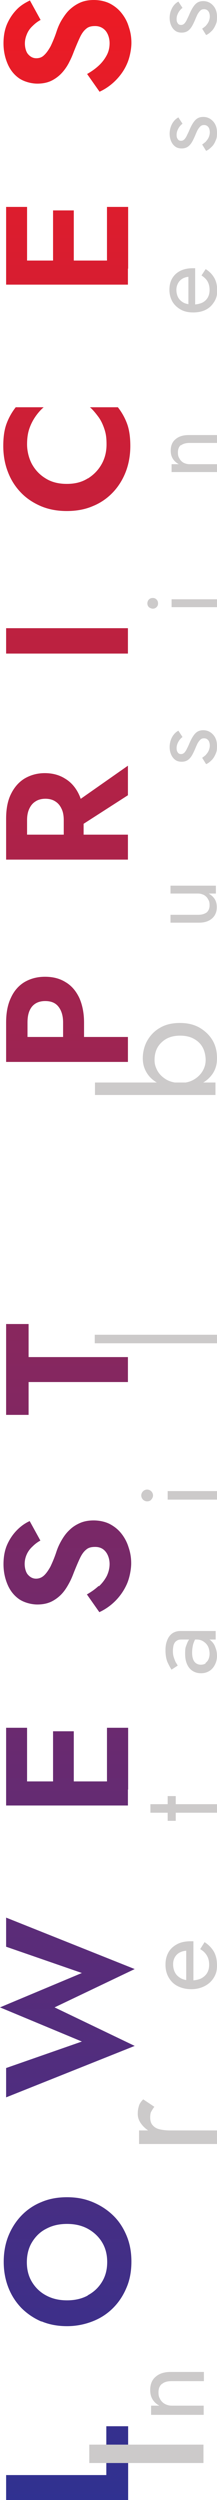
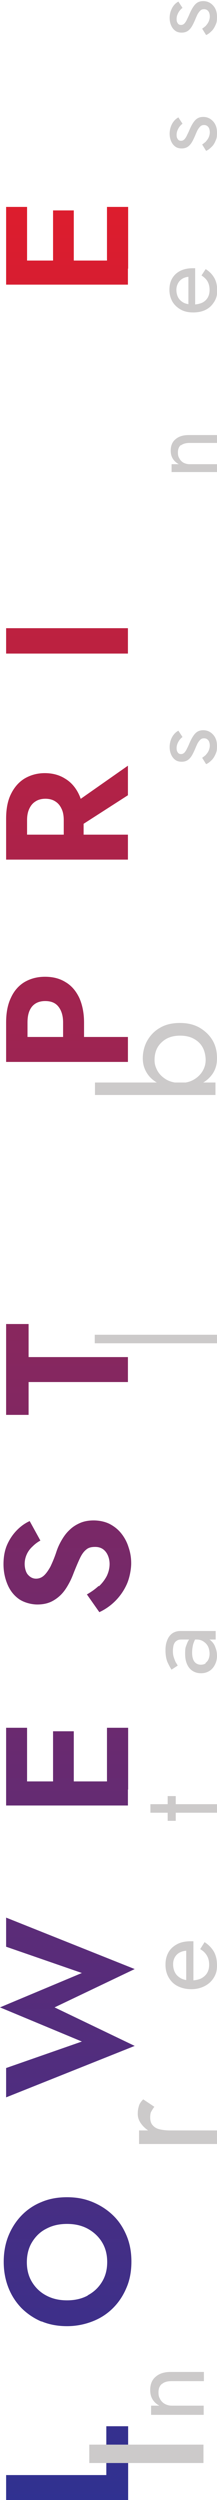
<svg xmlns="http://www.w3.org/2000/svg" xmlns:xlink="http://www.w3.org/1999/xlink" id="Layer_1" data-name="Layer 1" viewBox="0 0 99.4 1141.8">
  <defs>
    <style>      .cls-1 {        fill: url(#linear-gradient-2);      }      .cls-2 {        fill: #cccaca;      }      .cls-3 {        fill: url(#linear-gradient-6);      }      .cls-4 {        fill: url(#linear-gradient-11);      }      .cls-5 {        fill: url(#linear-gradient-10);      }      .cls-6 {        fill: url(#linear-gradient-5);      }      .cls-7 {        fill: url(#linear-gradient-7);      }      .cls-8 {        fill: url(#linear-gradient-9);      }      .cls-9 {        fill: url(#linear-gradient-3);      }      .cls-10 {        fill: url(#linear-gradient);      }      .cls-11 {        fill: url(#linear-gradient-4);      }      .cls-12 {        fill: url(#linear-gradient-8);      }      .cls-13 {        fill: url(#linear-gradient-12);      }    </style>
    <linearGradient id="linear-gradient" x1="-533.6" y1="551.9" x2="623.8" y2="551.9" gradientTransform="translate(-521.2 620.6) rotate(-90)" gradientUnits="userSpaceOnUse">
      <stop offset="0" stop-color="#2e3192" />
      <stop offset="1" stop-color="#ed1b24" />
    </linearGradient>
    <linearGradient id="linear-gradient-2" x1="-533.6" y1="552.1" x2="623.8" y2="552.1" xlink:href="#linear-gradient" />
    <linearGradient id="linear-gradient-3" x1="-533.6" y1="552.1" x2="623.8" y2="552.1" xlink:href="#linear-gradient" />
    <linearGradient id="linear-gradient-4" x1="-533.6" x2="623.8" xlink:href="#linear-gradient" />
    <linearGradient id="linear-gradient-5" x1="-533.6" y1="552.1" x2="623.8" y2="552.1" xlink:href="#linear-gradient" />
    <linearGradient id="linear-gradient-6" x1="-533.6" x2="623.8" xlink:href="#linear-gradient" />
    <linearGradient id="linear-gradient-7" x1="-533.6" x2="623.8" xlink:href="#linear-gradient" />
    <linearGradient id="linear-gradient-8" x1="-533.6" x2="623.8" xlink:href="#linear-gradient" />
    <linearGradient id="linear-gradient-9" x1="-533.6" x2="623.8" xlink:href="#linear-gradient" />
    <linearGradient id="linear-gradient-10" x1="-533.6" x2="623.8" xlink:href="#linear-gradient" />
    <linearGradient id="linear-gradient-11" x1="-533.6" x2="623.8" xlink:href="#linear-gradient" />
    <linearGradient id="linear-gradient-12" x1="-533.6" y1="552.1" x2="623.8" y2="552.1" xlink:href="#linear-gradient" />
  </defs>
  <g>
    <path class="cls-10" d="m2.8,1130.4h45.9v-22.3h10v33.7H2.8v-11.4Z" />
    <path class="cls-1" d="m19,1060.3c-3.5-1.5-6.6-3.6-9.2-6.2-2.6-2.7-4.6-5.8-6-9.4-1.4-3.6-2.1-7.5-2.1-11.7s.7-8.2,2.1-11.7,3.4-6.7,6-9.4c2.6-2.7,5.7-4.8,9.2-6.2,3.5-1.5,7.4-2.2,11.7-2.2s8.1.7,11.7,2.2,6.7,3.5,9.4,6.1c2.7,2.6,4.7,5.7,6.2,9.3,1.5,3.6,2.2,7.5,2.2,11.8s-.7,8.3-2.2,11.8c-1.5,3.6-3.5,6.7-6.2,9.4s-5.8,4.7-9.4,6.1-7.5,2.2-11.7,2.2-8.1-.7-11.7-2.2Zm21.2-12c2.8-1.5,4.9-3.5,6.5-6.1,1.6-2.6,2.4-5.6,2.4-9.1s-.8-6.5-2.4-9.1-3.8-4.6-6.5-6.1c-2.8-1.5-5.9-2.2-9.5-2.2s-6.7.7-9.5,2.2c-2.8,1.4-4.9,3.5-6.5,6.1s-2.4,5.7-2.4,9.2.8,6.5,2.4,9.1c1.6,2.6,3.8,4.7,6.5,6.1,2.8,1.5,5.9,2.2,9.5,2.2s6.7-.7,9.5-2.2Z" />
    <path class="cls-9" d="m2.8,889.2v-13.4l58.9,23.5-36.7,17.5,36.7,17.6-58.9,23.5v-13.4l34.7-12.1-37.5-15.6,37.5-15.7-34.7-12Z" />
    <path class="cls-11" d="m2.8,813.6h55.8v11H2.8v-11Zm0,3.7v-28.2h9.6v28.2H2.8Zm21.5,0v-26.6h9.5v26.6h-9.5Zm24.7,0v-28.2h9.7v28.2h-9.7Z" />
    <path class="cls-6" d="m45.3,724.5c1.5-1.4,2.7-3,3.6-4.7.8-1.7,1.3-3.5,1.3-5.5s-.6-4.1-1.8-5.6-2.8-2.2-4.8-2.2-3.2.4-4.2,1.3c-1.1.9-2,2.2-2.8,3.9-.8,1.7-1.7,3.8-2.7,6.3-.5,1.3-1.1,2.9-2,4.6s-1.9,3.4-3.2,4.9c-1.3,1.5-2.9,2.8-4.8,3.8-1.9,1-4.2,1.5-6.8,1.5s-5.9-.8-8.3-2.4c-2.3-1.6-4.1-3.8-5.3-6.6-1.2-2.8-1.9-5.9-1.9-9.4s.6-6.6,1.8-9.2c1.2-2.6,2.7-4.7,4.5-6.5s3.7-3.1,5.7-4l4.9,8.9c-1.3.7-2.5,1.6-3.6,2.7-1.1,1-2,2.2-2.6,3.5s-1,2.8-1,4.5.5,3.9,1.6,5c1,1.1,2.2,1.7,3.6,1.7s2.6-.5,3.6-1.4c1-.9,2-2.3,3-4.1.9-1.9,1.9-4.2,2.8-7,.6-1.8,1.4-3.5,2.4-5.2,1-1.7,2.1-3.2,3.5-4.5,1.4-1.4,3-2.4,4.8-3.2,1.8-.8,3.9-1.2,6.3-1.2s5.1.5,7.3,1.6c2.1,1.1,3.9,2.5,5.4,4.4,1.5,1.9,2.6,4,3.3,6.3.8,2.3,1.2,4.7,1.2,7.3s-.7,6.6-2,9.5-3.1,5.5-5.3,7.7c-2.2,2.2-4.7,3.9-7.3,5.1l-5.7-8.1c2.1-1.2,3.9-2.5,5.4-3.9Z" />
    <path class="cls-3" d="m2.8,646.2v-41.5h10.3v15.1h45.5v11.4H13.1v15H2.8Z" />
    <path class="cls-7" d="m2.8,473.6h55.8v11.4H2.8v-11.4Zm0,4.5v-11.1c0-4.4.7-8.2,2.2-11.3,1.4-3.1,3.5-5.5,6.1-7.1,2.7-1.6,5.8-2.5,9.5-2.5s6.8.8,9.5,2.5c2.7,1.6,4.7,4,6.2,7.1,1.4,3.1,2.2,6.9,2.2,11.3v11.1h-9.6v-11.1c0-3-.7-5.4-2.1-7.2-1.4-1.8-3.4-2.6-6.1-2.6s-4.7.9-6.1,2.6c-1.4,1.8-2,4.1-2,7.2v11.1H2.8Z" />
    <path class="cls-12" d="m2.8,381.2h55.8v11.4H2.8v-11.4Zm0,4.5v-11.8c0-4.4.7-8.2,2.2-11.2,1.5-3.1,3.6-5.5,6.2-7.1,2.7-1.6,5.8-2.5,9.3-2.5s6.6.8,9.3,2.5c2.7,1.6,4.8,4,6.3,7.1,1.5,3.1,2.2,6.8,2.2,11.2v11.8h-9.1v-11.1c0-2-.3-3.8-1-5.2-.7-1.5-1.6-2.6-2.9-3.4-1.2-.8-2.8-1.2-4.5-1.2s-3.3.4-4.5,1.2c-1.3.8-2.2,1.9-2.9,3.4-.7,1.5-1,3.2-1,5.2v11.1H2.8Zm29.8-17.8l26-18.2v13.5l-26,16.7v-12Z" />
    <path class="cls-8" d="m2.8,286.9h55.8v11.6H2.8v-11.6Z" />
-     <path class="cls-5" d="m40.3,218.5c2.7-1.7,4.8-3.9,6.3-6.6,1.5-2.7,2.2-5.7,2.2-8.9s-.3-5-1-7.1c-.7-2.1-1.6-4-2.8-5.6s-2.4-3.1-3.8-4.3h12.8c1.8,2.3,3.2,4.8,4.2,7.5,1,2.7,1.5,6.1,1.5,10.2s-.7,8.2-2.1,11.8c-1.4,3.6-3.4,6.8-6,9.5s-5.7,4.8-9.2,6.2c-3.5,1.5-7.5,2.2-11.8,2.2s-8.2-.7-11.8-2.2c-3.5-1.5-6.6-3.5-9.2-6.2s-4.6-5.8-6-9.5c-1.4-3.6-2.1-7.6-2.1-11.8s.5-7.5,1.5-10.2c1-2.7,2.4-5.2,4.2-7.5h12.8c-1.4,1.2-2.7,2.7-3.8,4.3s-2.1,3.5-2.8,5.6c-.7,2.1-1,4.4-1,7.1s.7,6.1,2.2,8.9c1.5,2.7,3.5,4.9,6.3,6.6,2.7,1.7,5.9,2.5,9.7,2.5s6.9-.8,9.6-2.5Z" />
    <path class="cls-4" d="m2.8,119h55.8v11H2.8v-11Zm0,3.7v-28.2h9.6v28.2H2.8Zm21.5,0v-26.6h9.5v26.6h-9.5Zm24.7,0v-28.2h9.7v28.2h-9.7Z" />
-     <path class="cls-13" d="m45.3,29.9c1.5-1.4,2.7-3,3.6-4.7s1.3-3.5,1.3-5.5-.6-4.1-1.8-5.6c-1.2-1.4-2.8-2.2-4.8-2.2s-3.2.4-4.2,1.3c-1.1.9-2,2.2-2.8,3.9s-1.7,3.8-2.7,6.3c-.5,1.3-1.1,2.9-2,4.6-.8,1.7-1.9,3.4-3.2,4.9s-2.9,2.8-4.8,3.8c-1.9,1-4.2,1.5-6.8,1.5s-5.9-.8-8.3-2.4c-2.3-1.6-4.1-3.8-5.3-6.6-1.2-2.8-1.9-5.9-1.9-9.4s.6-6.6,1.8-9.2c1.2-2.6,2.7-4.7,4.5-6.5S11.7,1.2,13.7.2l4.9,8.9c-1.3.7-2.5,1.6-3.6,2.7-1.1,1-2,2.2-2.6,3.6s-1,2.8-1,4.5.5,3.9,1.6,5c1,1.1,2.2,1.7,3.6,1.7s2.6-.4,3.6-1.4c1-.9,2-2.3,3-4.1.9-1.9,1.9-4.2,2.8-7,.6-1.8,1.4-3.6,2.4-5.2s2.1-3.2,3.5-4.5,3-2.4,4.8-3.2c1.8-.8,3.9-1.2,6.3-1.2s5.1.5,7.3,1.6c2.1,1.1,3.9,2.5,5.4,4.4s2.6,3.9,3.3,6.3c.8,2.3,1.2,4.7,1.2,7.3s-.7,6.6-2,9.5c-1.3,3-3.1,5.5-5.3,7.7-2.2,2.2-4.7,3.9-7.3,5.1l-5.7-8.1c2.1-1.2,3.9-2.5,5.4-3.9Z" />
  </g>
  <g>
    <path class="cls-2" d="m40.9,1116.5h52.3v8.4h-52.3v-8.4Z" />
    <path class="cls-2" d="m74.1,1088.8c-1,.9-1.5,2.1-1.5,3.8s.3,2.3.8,3.2c.5.9,1.2,1.6,2.1,2.1.9.5,2,.8,3.1.8h14.7v4.2h-24.1v-4.2h3.8c-1.5-.8-2.5-1.8-3.2-3-.7-1.2-1-2.6-1-4.2,0-2.5.8-4.6,2.5-6,1.7-1.5,4-2.2,6.9-2.2h15.2v4.2h-14.7c-2,0-3.5.4-4.5,1.3Z" />
  </g>
  <g>
    <path class="cls-2" d="m99.4,973v6.2h-35.7v-6.2h35.7Zm-30.2-8.5c-.3.7-.4,1.5-.4,2.6,0,1.5.4,2.8,1.2,3.6.8.9,1.8,1.5,3.2,1.8,1.3.3,2.9.5,4.6.5v2.8c-2.8,0-5.4-.5-7.6-1.5-2.2-1-3.9-2.3-5.2-3.9-1.3-1.6-1.9-3.2-1.9-4.9s.2-2.5.5-3.6c.3-1.1,1-2.1,2-3.1l5.1,3.4c-.6.8-1.1,1.6-1.4,2.2Z" />
    <path class="cls-2" d="m97.9,903.3c-1,1.6-2.4,2.9-4.2,3.8-1.8.9-3.8,1.4-6.1,1.4s-4.4-.5-6.2-1.4c-1.8-.9-3.1-2.2-4.1-3.9-1-1.7-1.5-3.6-1.5-5.9s.5-4.1,1.4-5.7c.9-1.6,2.3-2.8,4-3.7,1.7-.9,3.8-1.3,6.2-1.3s.5,0,.7,0c.2,0,.4,0,.5,0v19.3h-3.3v-16.2l2.3,1.6c-.2,0-.4-.2-.8-.3-.3,0-.6-.1-.9-.1-1.3,0-2.5.3-3.5.8s-1.8,1.3-2.3,2.2c-.6,1-.8,2.1-.8,3.3s.3,2.8,1,3.9c.6,1.1,1.6,1.9,2.7,2.5,1.2.6,2.7.9,4.4.9,1.8,0,3.3-.3,4.5-.8,1.2-.6,2.2-1.4,2.9-2.5s1-2.4,1-3.9-.3-2.9-1-4.1c-.7-1.2-1.7-2.2-3.1-3l2-3.2c1.9,1.2,3.3,2.7,4.3,4.4,1,1.8,1.4,3.9,1.4,6.3s-.5,4-1.5,5.6Z" />
    <path class="cls-2" d="m76.8,820.3h3.7v11.3h-3.7v-11.3Zm-7.9,3.7h30.5v3.9h-30.5v-3.9Z" />
    <path class="cls-2" d="m94.1,759.5c.6-.4,1.1-1,1.4-1.7.3-.7.5-1.6.5-2.5s-.2-2.3-.7-3.3c-.5-1-1.2-1.7-2.1-2.3-.9-.6-1.9-.9-3.1-.9l2.9-.8c1.4,0,2.6.4,3.6,1.3,1,.9,1.7,1.9,2.1,3.2.5,1.3.7,2.5.7,3.8s-.3,2.7-.9,3.9c-.6,1.2-1.4,2.2-2.5,2.9s-2.4,1.1-3.9,1.1c-2.2,0-4-.8-5.3-2.3-1.3-1.6-2-3.7-2-6.5s.2-3,.6-4.1c.4-1.1.8-2,1.3-2.6s.9-1.1,1.2-1.3h2.3c-.8,1.1-1.3,2.3-1.7,3.5-.3,1.2-.5,2.5-.5,3.9s.2,2.3.5,3.1.8,1.4,1.4,1.8c.6.4,1.3.6,2.1.6s1.6-.2,2.2-.6Zm-15.5,3.1c-.6-.9-1.2-2-1.9-3.5-.6-1.5-.9-3.3-.9-5.4s.3-3.3.8-4.6c.5-1.3,1.3-2.4,2.3-3.1,1-.7,2.3-1.1,3.7-1.1h16.2v3.9h-15.7c-.8,0-1.4.1-1.9.4s-.9.6-1.2,1.1c-.3.5-.5,1-.6,1.6-.1.6-.2,1.3-.2,2,0,1.1.1,2.1.4,3,.3.9.6,1.7.9,2.3.4.6.7,1.1.9,1.5l-2.9,1.9Z" />
-     <path class="cls-2" d="m65.5,684.9c-.5-.5-.8-1.2-.8-1.9s.3-1.4.8-1.9c.5-.5,1.2-.8,1.9-.8s1.4.3,1.9.8.8,1.2.8,1.9-.3,1.3-.8,1.9-1.2.8-1.9.8-1.4-.3-1.9-.8Zm11.3-3.9h22.6v3.9h-22.6v-3.9Z" />
    <path class="cls-2" d="m43.4,609.6h56v3.9h-56v-3.9Z" />
  </g>
  <g>
    <path class="cls-2" d="m98.7,494.4v5.7h-55.2v-5.7h55.2Zm-7.2-25c2.5,1.5,4.5,3.4,5.9,5.8,1.4,2.4,2,5.1,2,8.1s-.7,5.1-2,7.1c-1.4,2-3.3,3.7-5.9,4.8-2.5,1.2-5.6,1.7-9.1,1.7s-6.6-.6-9.1-1.7c-2.5-1.2-4.5-2.8-5.8-4.8-1.4-2.1-2.1-4.4-2.1-7.1s.7-5.7,2.1-8.1c1.4-2.4,3.3-4.4,5.8-5.8,2.5-1.5,5.6-2.2,9.1-2.2s6.5.7,9.1,2.2Zm-15.4,5.1c-1.7,1-3.1,2.4-4,4-.9,1.7-1.3,3.5-1.3,5.6s.5,3.3,1.3,4.9c.9,1.6,2.2,2.9,4,4,1.7,1,3.9,1.6,6.4,1.6s4.6-.5,6.4-1.6c1.7-1,3.1-2.4,4-4,.9-1.6,1.3-3.2,1.3-4.9s-.4-3.9-1.3-5.6c-.9-1.7-2.2-3-4-4-1.7-1-3.9-1.5-6.4-1.5s-4.6.5-6.4,1.5Z" />
-     <path class="cls-2" d="m94.6,416.8c.9-.8,1.4-1.9,1.4-3.3s-.2-2-.7-2.8c-.4-.8-1-1.4-1.8-1.9-.8-.4-1.7-.7-2.7-.7h-12.7v-3.6h20.8v3.6h-3.3c1.2.7,2.2,1.6,2.8,2.6.6,1,.9,2.2.9,3.6,0,2.2-.7,3.9-2.2,5.2-1.5,1.3-3.5,1.9-5.9,1.9h-13.1v-3.6h12.7c1.7,0,2.9-.4,3.9-1.1Z" />
    <path class="cls-2" d="m94.3,344.7c.5-.5,1-1.2,1.3-1.9.3-.7.5-1.5.5-2.3s-.2-1.8-.7-2.4-1.1-.9-1.9-.9-1.3.2-1.8.7c-.5.5-.9,1.1-1.3,1.8-.3.7-.7,1.5-1,2.3-.4.9-.8,1.8-1.3,2.7-.5.9-1.1,1.7-1.9,2.3-.8.6-1.8.9-3,.9s-2.3-.3-3.1-1c-.8-.6-1.4-1.5-1.8-2.5s-.6-2.1-.6-3.2.2-2.2.5-3.1.8-1.9,1.4-2.6c.6-.8,1.3-1.3,2.1-1.8l1.9,2.9c-.8.6-1.4,1.3-1.9,2.2-.5.9-.8,1.8-.8,2.9s.2,1.4.5,1.9.8.8,1.5.8,1-.2,1.5-.6c.4-.4.8-1,1.1-1.6s.7-1.4,1-2.1c.5-1.2,1-2.3,1.6-3.3.6-1,1.2-1.8,2-2.4.8-.6,1.8-.9,3-.9,1.8,0,3.3.7,4.5,2,1.2,1.3,1.8,3,1.8,5.2s-.2,2.6-.7,3.8c-.5,1.1-1.1,2.1-1.9,2.8-.8.8-1.6,1.4-2.4,1.7l-1.8-2.9c.6-.4,1.2-.9,1.8-1.4Z" />
-     <path class="cls-2" d="m68.2,277.3c-.5-.5-.7-1.1-.7-1.7s.2-1.3.7-1.8c.5-.5,1.1-.7,1.8-.7s1.2.2,1.7.7c.5.5.7,1.1.7,1.8s-.2,1.2-.7,1.7c-.5.5-1.1.7-1.7.7s-1.3-.3-1.8-.7Zm10.4-3.6h20.8v3.6h-20.8v-3.6Z" />
    <path class="cls-2" d="m82.8,203.3c-.9.8-1.3,1.9-1.3,3.3s.2,2,.7,2.8c.4.8,1,1.4,1.8,1.9.8.4,1.7.7,2.7.7h12.7v3.6h-20.8v-3.6h3.3c-1.3-.7-2.2-1.6-2.8-2.6s-.9-2.2-.9-3.6c0-2.2.7-4,2.2-5.2,1.5-1.3,3.5-1.9,6-1.9h13.1v3.6h-12.7c-1.7,0-3,.4-3.9,1.1Z" />
    <path class="cls-2" d="m98,138c-.9,1.5-2.2,2.7-3.8,3.5-1.6.8-3.5,1.2-5.7,1.2s-4.1-.4-5.7-1.3c-1.6-.9-2.9-2.1-3.8-3.6-.9-1.6-1.4-3.4-1.4-5.4s.4-3.8,1.3-5.3c.9-1.5,2.1-2.6,3.7-3.4s3.5-1.2,5.7-1.2.4,0,.7,0c.2,0,.4,0,.4,0v17.8h-3.1v-14.9l2.1,1.4c-.2,0-.4-.2-.7-.3-.3,0-.6-.1-.8-.1-1.2,0-2.3.3-3.2.8-.9.5-1.6,1.2-2.1,2.1s-.8,1.9-.8,3.1.3,2.6.9,3.6c.6,1,1.4,1.7,2.5,2.3,1.1.5,2.5.8,4.1.8,1.6,0,3-.3,4.2-.8,1.1-.5,2-1.3,2.6-2.3.6-1,.9-2.2.9-3.6s-.3-2.7-.9-3.8c-.6-1.1-1.6-2-2.8-2.8l1.9-2.9c1.8,1.1,3.1,2.5,4,4.1.9,1.6,1.3,3.6,1.3,5.8s-.5,3.6-1.4,5.1Z" />
    <path class="cls-2" d="m94.3,64.6c.5-.5,1-1.2,1.3-1.9.3-.7.5-1.5.5-2.3s-.2-1.8-.7-2.4c-.5-.6-1.1-.9-1.9-.9s-1.3.2-1.8.7-.9,1.1-1.3,1.8c-.3.7-.7,1.5-1,2.3-.4.9-.8,1.8-1.3,2.7s-1.1,1.7-1.9,2.3c-.8.6-1.8.9-3,.9s-2.3-.3-3.1-1c-.8-.6-1.4-1.5-1.8-2.5-.4-1-.6-2.1-.6-3.2s.2-2.2.5-3.1.8-1.9,1.4-2.6c.6-.8,1.3-1.3,2.1-1.8l1.9,2.9c-.8.6-1.4,1.3-1.9,2.2-.5.9-.8,1.8-.8,2.9s.2,1.4.5,1.9.8.8,1.5.8,1-.2,1.5-.6c.4-.4.8-1,1.1-1.6.3-.7.7-1.4,1-2.1.5-1.2,1-2.3,1.6-3.3.6-1,1.2-1.8,2-2.4.8-.6,1.8-.9,3-.9,1.8,0,3.3.7,4.5,2,1.2,1.3,1.8,3,1.8,5.2s-.2,2.6-.7,3.8-1.1,2.1-1.9,2.8c-.8.8-1.6,1.4-2.4,1.7l-1.8-2.9c.6-.4,1.2-.9,1.8-1.4Z" />
    <path class="cls-2" d="m94.3,11.7c.5-.5,1-1.2,1.3-1.9.3-.7.5-1.5.5-2.3s-.2-1.8-.7-2.4-1.1-.9-1.9-.9-1.3.2-1.8.7-.9,1.1-1.3,1.8c-.3.7-.7,1.5-1,2.3-.4.9-.8,1.8-1.3,2.7s-1.1,1.7-1.9,2.3c-.8.6-1.8.9-3,.9s-2.3-.3-3.1-1c-.8-.6-1.4-1.5-1.8-2.5s-.6-2.1-.6-3.2.2-2.2.5-3.1c.4-1,.8-1.9,1.4-2.6.6-.8,1.3-1.3,2.1-1.8l1.9,2.9c-.8.6-1.4,1.3-1.9,2.2-.5.9-.8,1.8-.8,2.9s.2,1.4.5,1.9c.3.5.8.8,1.5.8s1-.2,1.5-.6c.4-.4.8-1,1.1-1.6.3-.7.7-1.4,1-2.1.5-1.2,1-2.3,1.6-3.3.6-1,1.2-1.8,2-2.4.8-.6,1.8-.9,3-.9,1.8,0,3.3.7,4.5,2,1.2,1.3,1.8,3,1.8,5.2s-.2,2.6-.7,3.8c-.5,1.1-1.1,2.1-1.9,2.8-.8.8-1.6,1.4-2.4,1.7l-1.8-2.9c.6-.4,1.2-.9,1.8-1.4Z" />
  </g>
</svg>